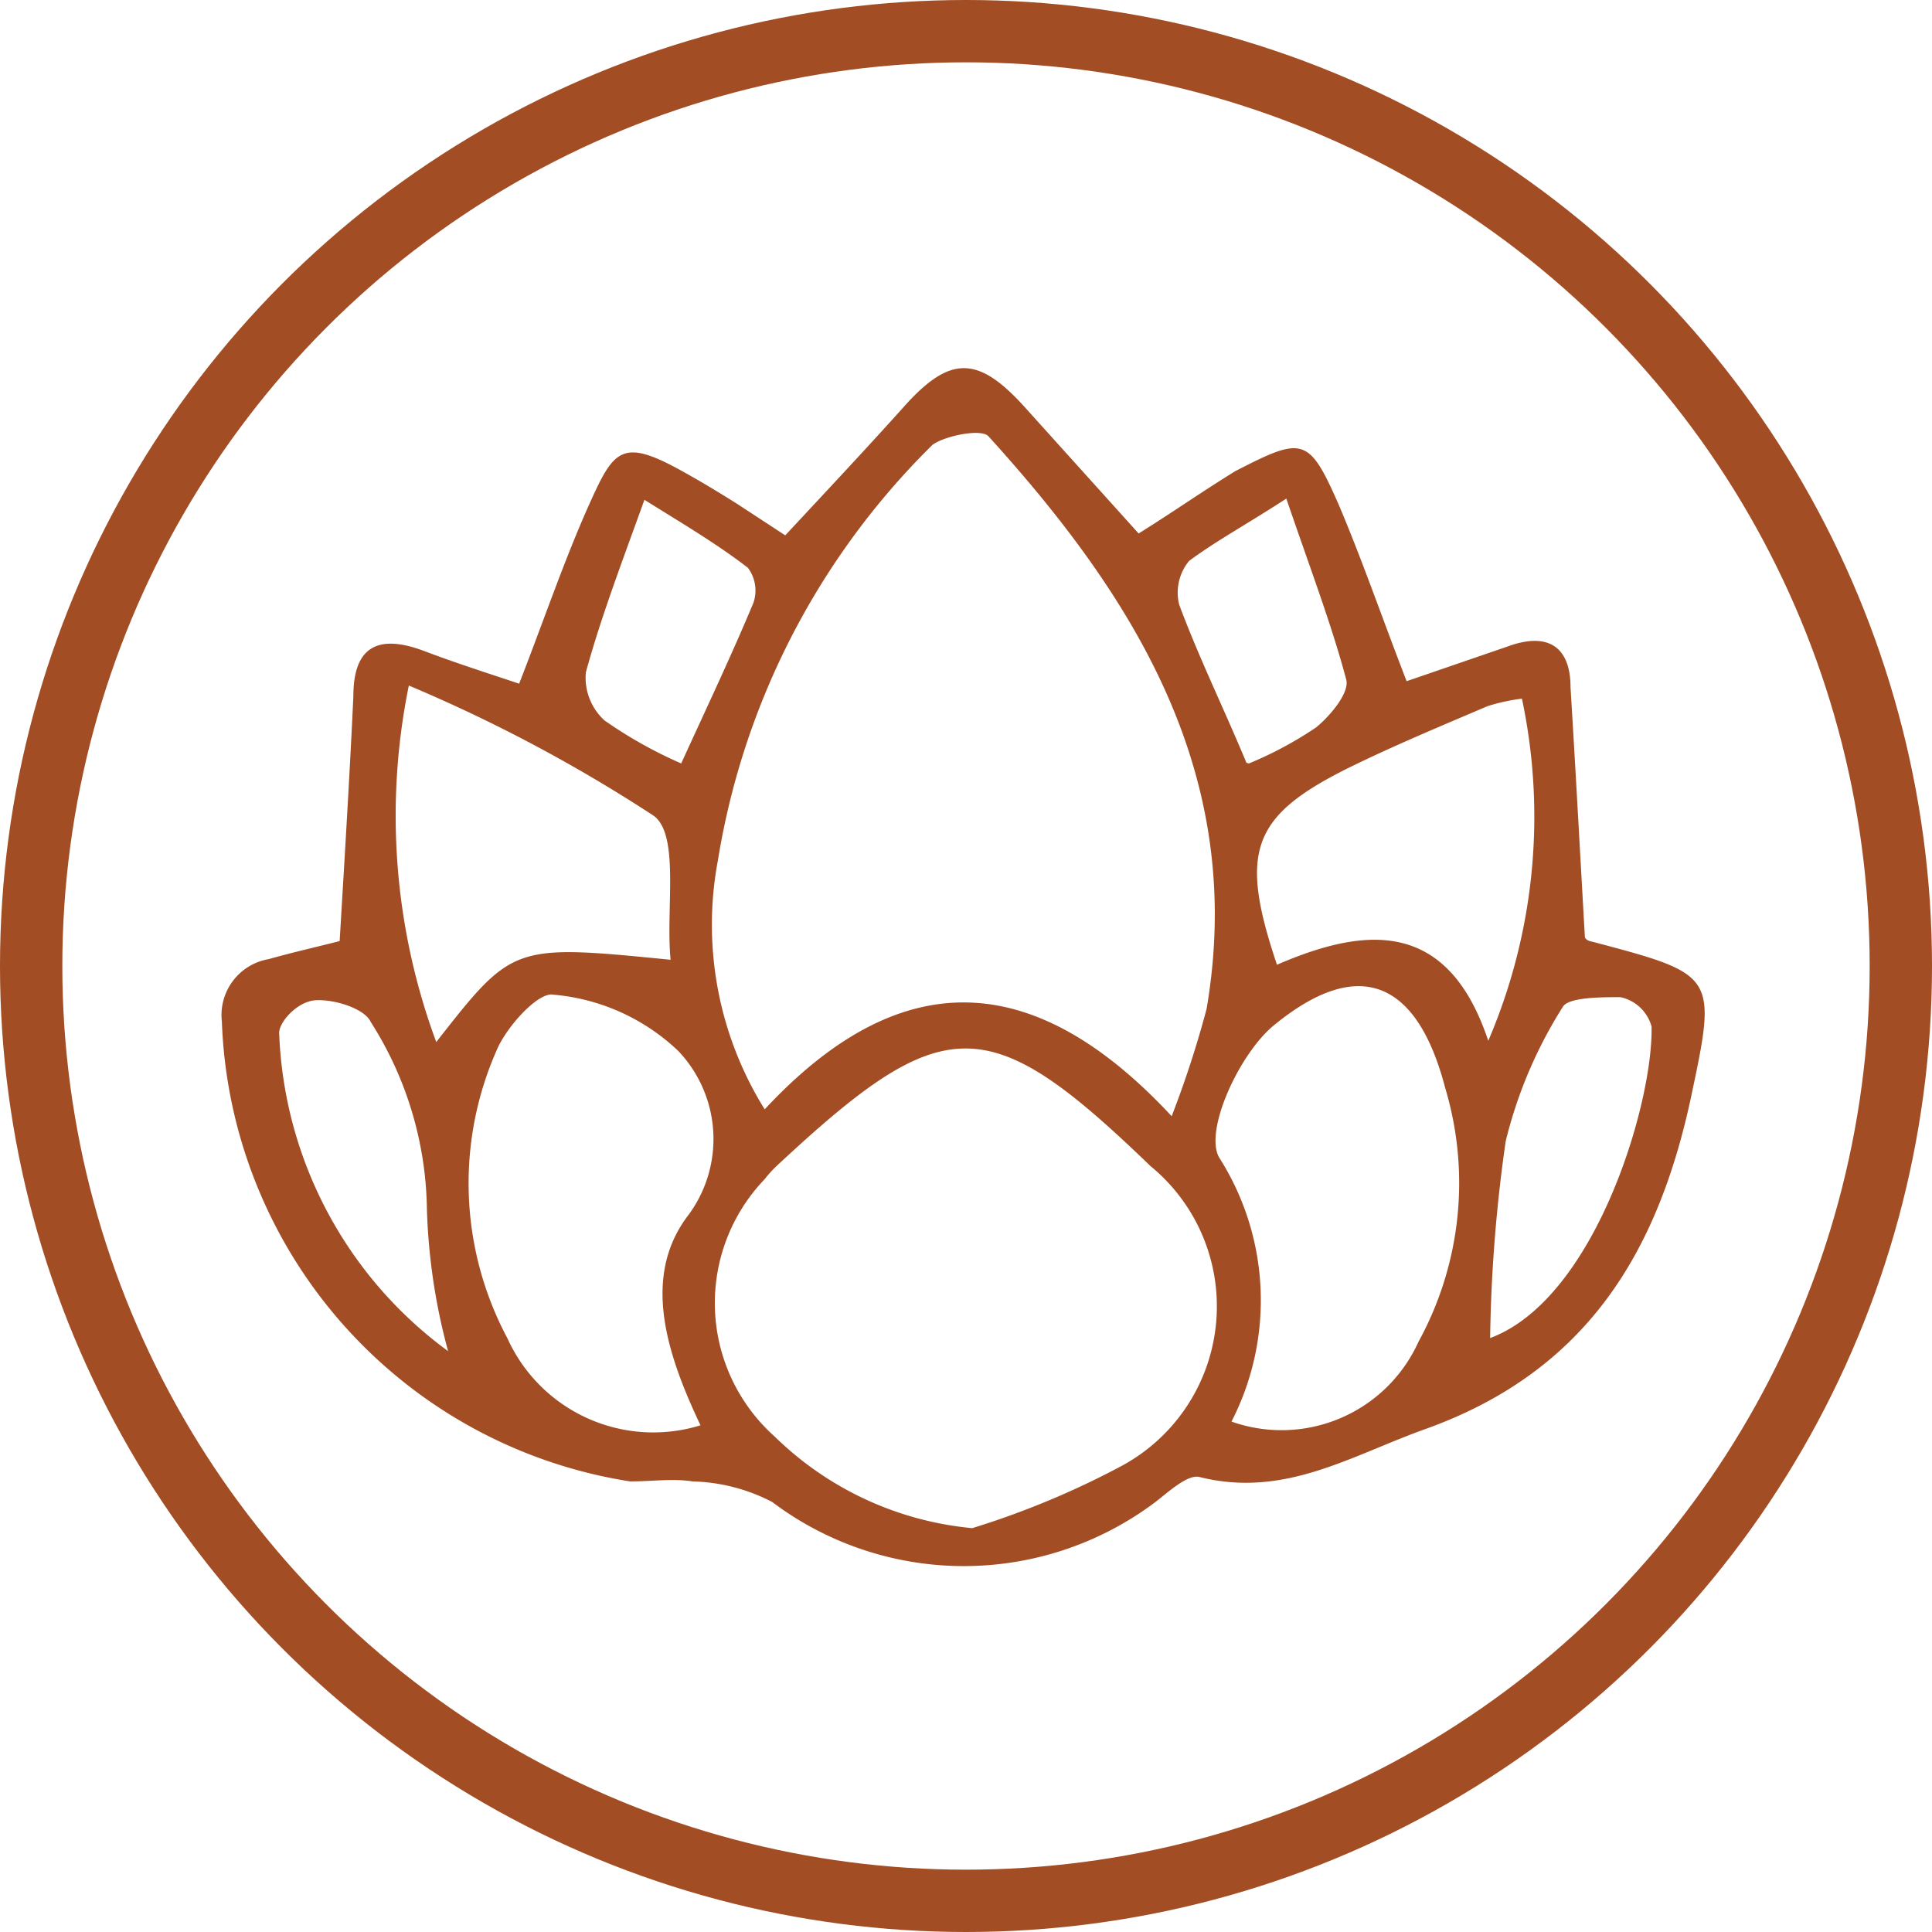
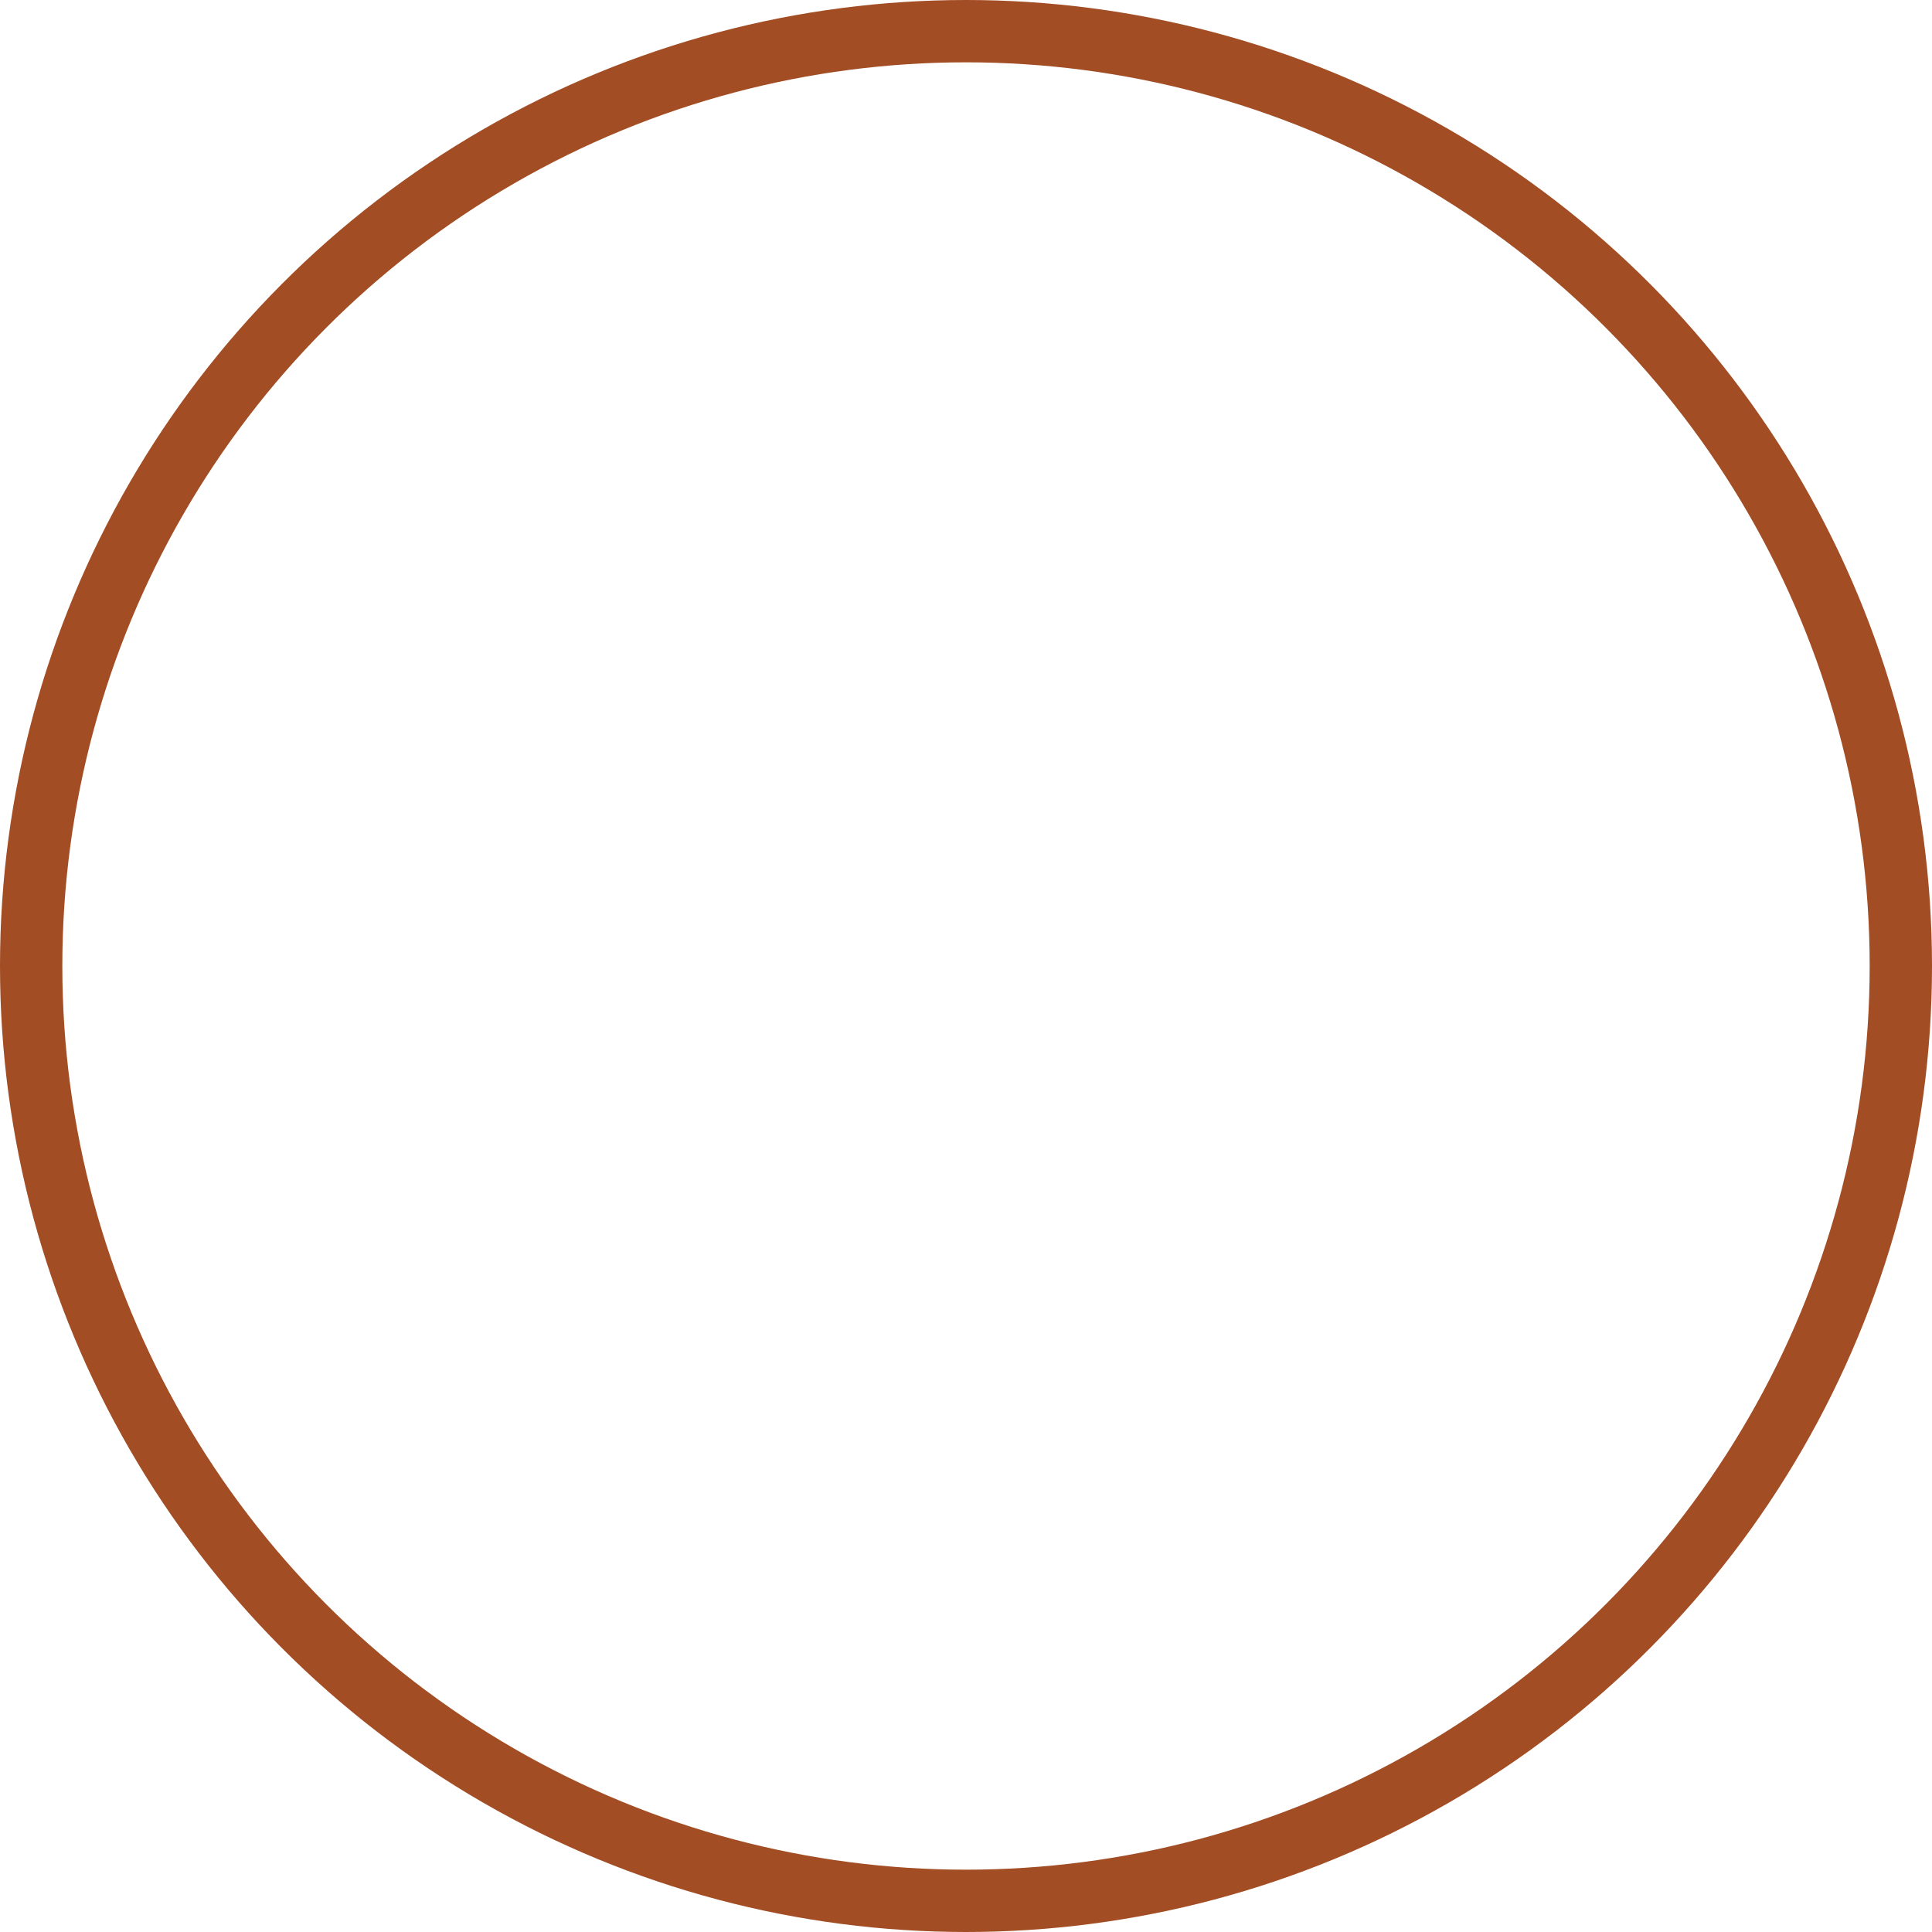
<svg xmlns="http://www.w3.org/2000/svg" viewBox="0 0 31 31">
  <defs>
    <style>.cls-1{fill:none;stroke:#a24d24;stroke-miterlimit:10;}.cls-2{fill:#a24d24;}</style>
  </defs>
  <title>Asset 15</title>
  <g id="Layer_2" data-name="Layer 2">
    <g id="Layer_1-2" data-name="Layer 1">
      <circle class="cls-1" cx="15.5" cy="15.5" r="15" />
-       <path class="cls-2" d="M18.27,8.56c.53-.33,1-.66,1.55-1C20.91,7,21,7,21.49,8.12c.38.9.7,1.83,1.08,2.81l1.63-.56c.63-.23,1,0,1,.66.08,1.3.15,2.6.23,4,0,0,0,.06.12.08,2,.53,2,.53,1.58,2.51-.53,2.46-1.66,4.38-4.26,5.31-1.2.43-2.26,1.11-3.62.77-.19-.05-.49.23-.71.4a5.11,5.11,0,0,1-6.15,0,2.92,2.92,0,0,0-1.28-.33c-.31-.05-.64,0-1,0a7.75,7.75,0,0,1-6.55-7.38.91.91,0,0,1,.75-1c.39-.11.79-.2,1.14-.29.08-1.34.16-2.64.22-3.93,0-.79.39-1,1.12-.73.5.19,1,.35,1.54.53.39-1,.73-2,1.13-2.89s.53-1.06,1.54-.49c.27.15.55.32.82.49l.78.51c.66-.71,1.29-1.38,1.9-2.06.74-.83,1.19-.83,1.94,0Zm.53,9.35a16.39,16.39,0,0,0,.56-1.72C20,12.46,18.23,9.61,15.86,7c-.12-.13-.72,0-.9.14a12.06,12.06,0,0,0-3.44,6.66,5.6,5.6,0,0,0,.75,4C14.42,15.49,16.56,15.5,18.8,17.91Zm-3.2,6.61a13.59,13.59,0,0,0,2.4-1,2.91,2.91,0,0,0,.46-4.81c-2.61-2.52-3.31-2.51-6,0a1.9,1.9,0,0,0-.19.21,2.87,2.87,0,0,0,.16,4.13A5.22,5.22,0,0,0,15.6,24.52Zm-4.36-1.65c-.54-1.14-.94-2.36-.22-3.34a2.05,2.05,0,0,0-.14-2.67,3.32,3.32,0,0,0-2-.9c-.24-.05-.75.51-.91.89a5.28,5.28,0,0,0,.17,4.62A2.57,2.57,0,0,0,11.24,22.87Zm8.52-.06a2.41,2.41,0,0,0,3-1.28,5.3,5.3,0,0,0,.43-4.07c-.45-1.73-1.39-2.13-2.76-1-.54.45-1.11,1.67-.87,2.11A4.26,4.26,0,0,1,19.76,22.81Zm4.12-6.11a9.12,9.12,0,0,0,.54-5.49,3.12,3.12,0,0,0-.55.12c-.75.32-1.52.64-2.25,1-1.54.77-1.74,1.34-1.13,3.15C21.92,14.86,23.23,14.75,23.88,16.7ZM10.76,15.4c-.08-.81.15-2-.27-2.31A24.61,24.61,0,0,0,6.56,11,10.45,10.45,0,0,0,7,16.72C8.23,15.15,8.23,15.15,10.76,15.4Zm13.15,6.07c1.69-.63,2.62-3.78,2.59-5A.66.66,0,0,0,26,16c-.3,0-.82,0-.92.15a7.22,7.22,0,0,0-.92,2.16A24.44,24.44,0,0,0,23.91,21.47Zm-16.72.21a9.75,9.75,0,0,1-.34-2.28,5.72,5.72,0,0,0-.9-3c-.1-.22-.59-.37-.89-.35s-.6.37-.58.54A6.63,6.63,0,0,0,7.19,21.68Zm3.74-9.43c.42-.92.81-1.74,1.16-2.58A.61.61,0,0,0,12,9.11c-.48-.37-1-.68-1.66-1.09-.36,1-.7,1.89-.94,2.77a.93.93,0,0,0,.3.77A7.09,7.09,0,0,0,10.93,12.25Zm9.11,0a6,6,0,0,0,1.08-.58c.23-.19.54-.56.48-.77C21.36,10,21,9.06,20.64,8c-.63.41-1.13.68-1.56,1a.8.8,0,0,0-.16.7C19.24,10.56,19.63,11.35,20,12.24Z" />
    </g>
  </g>
</svg>